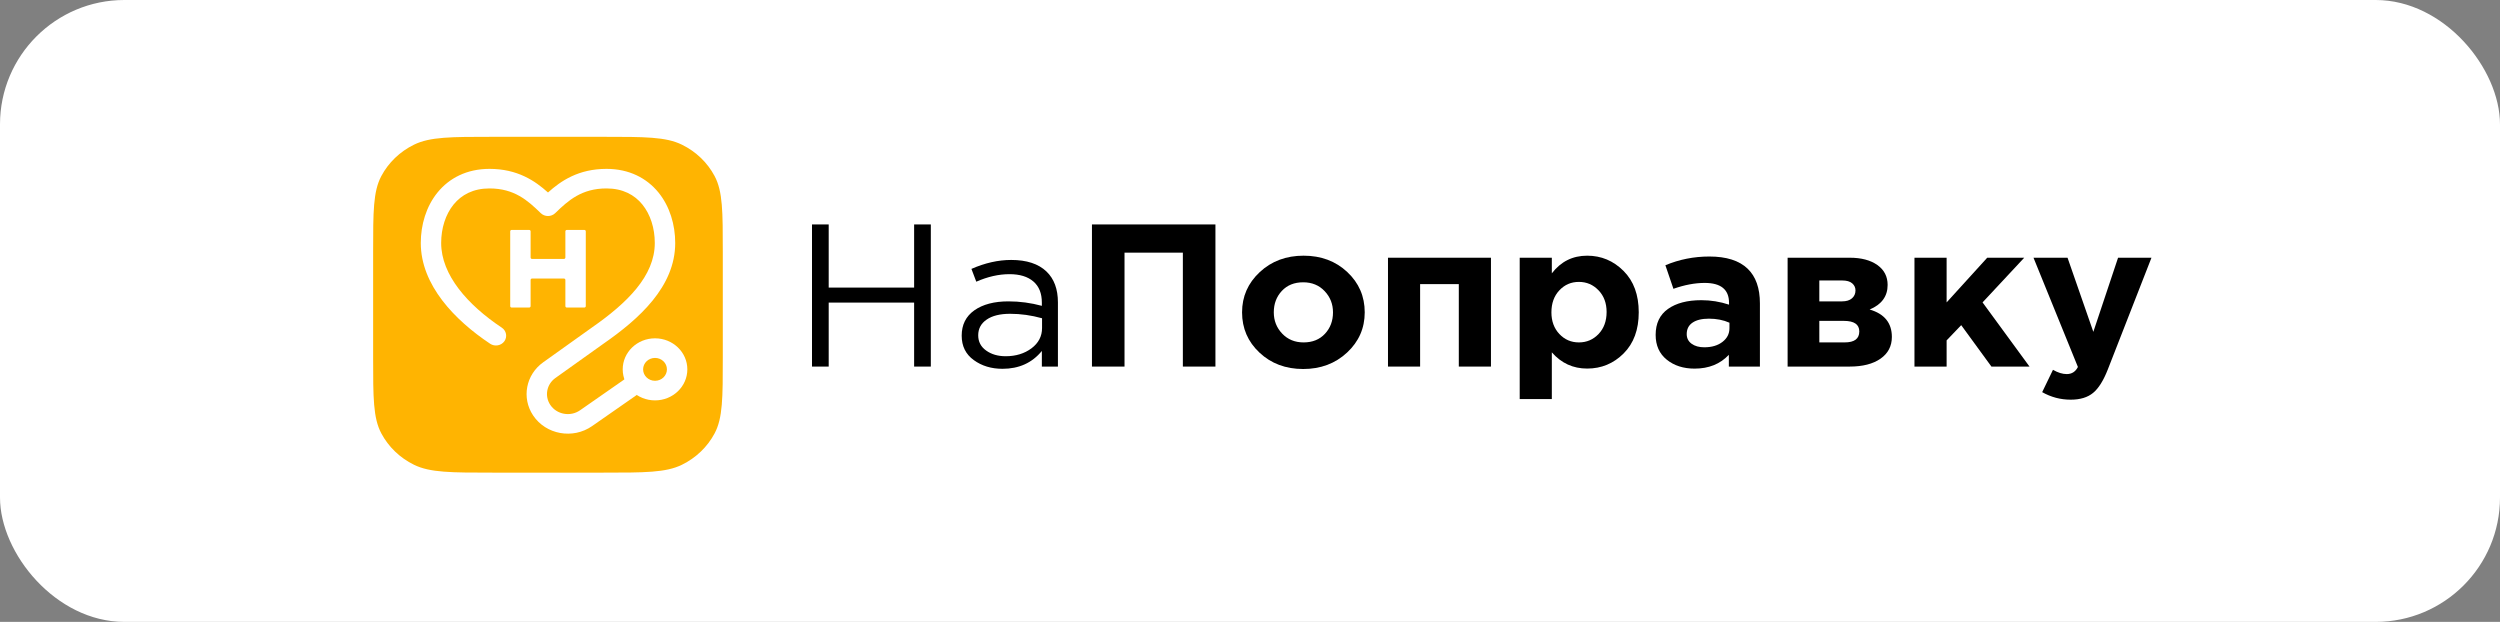
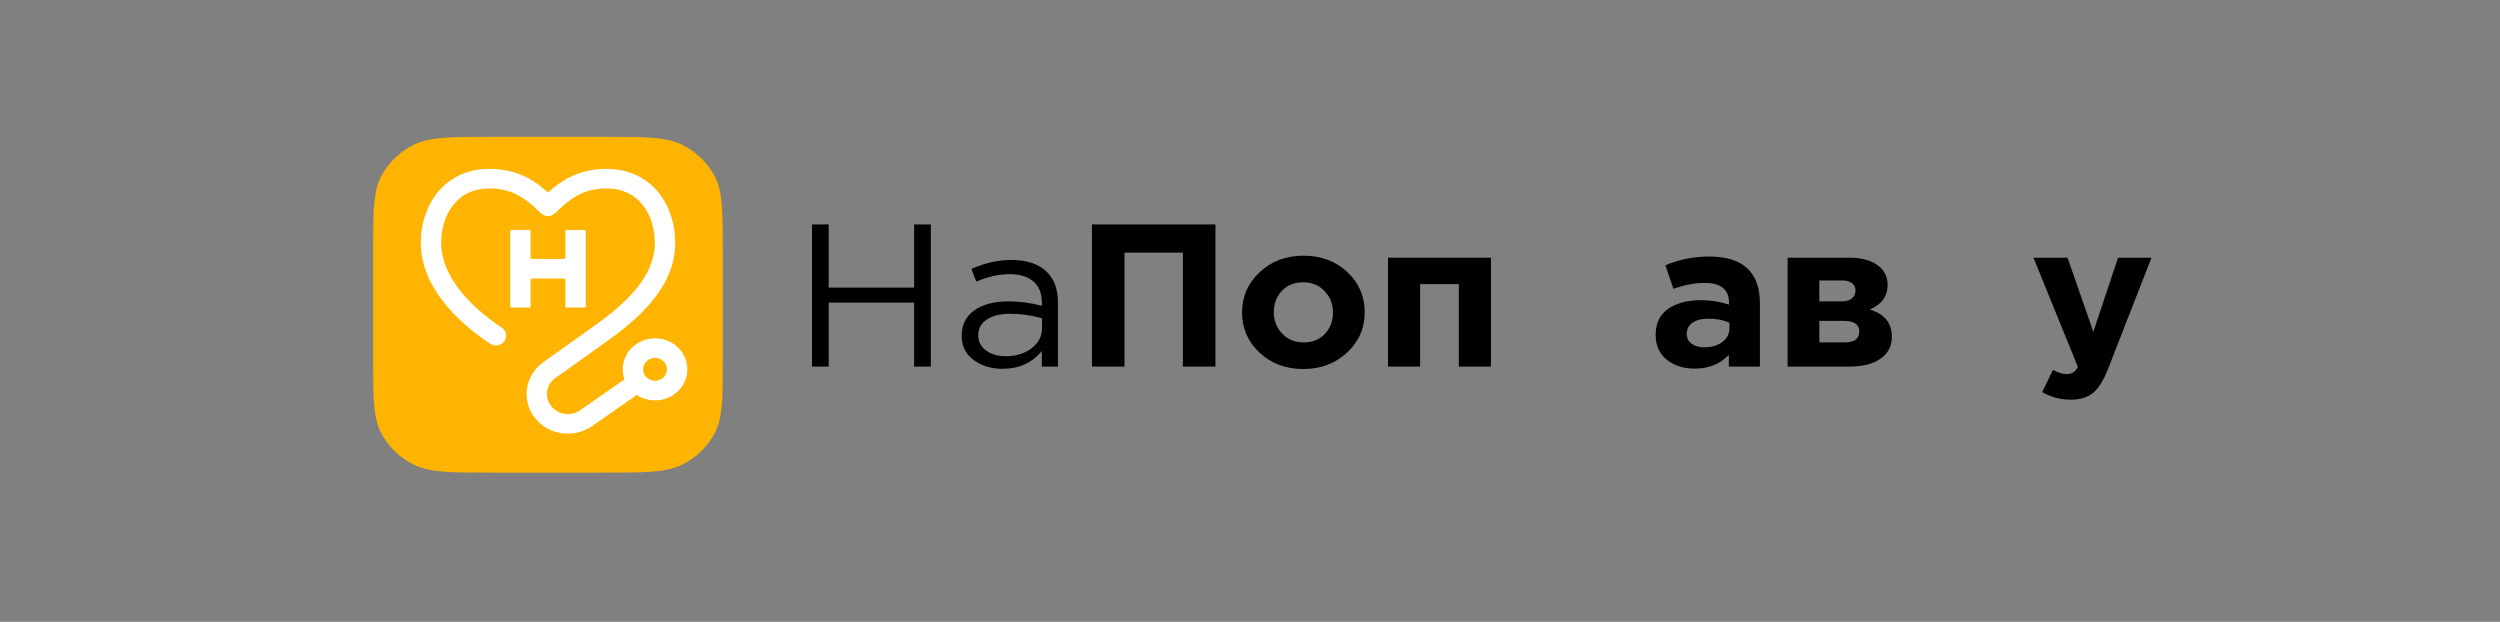
<svg xmlns="http://www.w3.org/2000/svg" width="201" height="50" viewBox="0 0 201 50" fill="none">
  <rect x="0" y="0" width="201" height="50" fill="#808080" stroke="none" />
-   <rect width="201" height="50" rx="10" fill="white" />
  <g clip-path="url(#clip0_23_80)">
    <path d="M30 20.257C30 17.017 30 15.397 30.657 14.159C31.233 13.071 32.156 12.186 33.289 11.631C34.578 11 36.266 11 39.639 11H48.474C51.848 11 53.535 11 54.823 11.631C55.957 12.185 56.878 13.071 57.456 14.159C58.113 15.397 58.113 17.017 58.113 20.257V28.743C58.113 31.983 58.113 33.603 57.456 34.841C56.879 35.929 55.957 36.814 54.823 37.369C53.535 38 51.847 38 48.474 38H39.639C36.264 38 34.578 38 33.289 37.369C32.156 36.815 31.235 35.929 30.657 34.841C30 33.603 30 31.982 30 28.743V20.257Z" fill="#FFB401" />
    <path d="M35.18 15.472C36.117 14.322 37.53 13.577 39.355 13.577C41.608 13.577 43.022 14.543 44.059 15.477C45.096 14.542 46.51 13.577 48.763 13.577C50.588 13.577 52 14.323 52.938 15.472C53.856 16.6 54.287 18.075 54.287 19.538C54.287 23.052 51.376 25.649 48.529 27.627L44.654 30.391C43.947 30.895 43.767 31.839 44.242 32.551C44.762 33.331 45.858 33.529 46.638 32.985L50.271 30.454L51.233 31.729L47.601 34.26C46.058 35.335 43.891 34.942 42.862 33.4C41.922 31.991 42.278 30.123 43.676 29.126L47.558 26.356L47.562 26.352C50.428 24.361 52.645 22.185 52.645 19.537C52.645 18.349 52.294 17.238 51.644 16.44C51.013 15.665 50.073 15.15 48.762 15.15C46.766 15.15 45.686 16.118 44.642 17.133C44.489 17.283 44.278 17.368 44.058 17.368C43.838 17.368 43.628 17.284 43.474 17.133C42.43 16.117 41.35 15.15 39.354 15.15C38.043 15.15 37.103 15.666 36.471 16.44C35.822 17.236 35.47 18.349 35.47 19.537C35.47 22.105 37.605 24.52 40.343 26.343C40.715 26.591 40.807 27.081 40.55 27.439C40.291 27.796 39.781 27.885 39.409 27.638C36.572 25.749 33.831 22.923 33.831 19.537C33.831 18.075 34.262 16.6 35.18 15.472Z" fill="white" />
    <path d="M41.021 18.598C41.021 18.536 41.073 18.485 41.138 18.485H42.544C42.609 18.485 42.661 18.536 42.661 18.598V20.706C42.661 20.768 42.714 20.819 42.779 20.819H45.339C45.404 20.819 45.456 20.768 45.456 20.706V18.598C45.456 18.536 45.509 18.485 45.574 18.485H46.98C47.044 18.485 47.097 18.536 47.097 18.598V24.615C47.097 24.677 47.044 24.727 46.98 24.727H45.574C45.509 24.727 45.456 24.677 45.456 24.615V22.507C45.456 22.444 45.404 22.394 45.339 22.394H42.779C42.714 22.394 42.661 22.444 42.661 22.507V24.615C42.661 24.677 42.609 24.727 42.544 24.727H41.138C41.073 24.727 41.021 24.677 41.021 24.615V18.598Z" fill="white" />
    <path d="M52.664 28.777C52.135 28.777 51.706 29.189 51.706 29.696C51.706 30.205 52.136 30.616 52.664 30.616C53.192 30.616 53.621 30.203 53.621 29.696C53.621 29.188 53.193 28.777 52.664 28.777ZM50.066 29.696C50.066 28.319 51.23 27.201 52.664 27.201C54.098 27.201 55.262 28.319 55.262 29.696C55.262 31.075 54.098 32.191 52.664 32.191C51.23 32.191 50.066 31.075 50.066 29.696Z" fill="white" />
    <path d="M65.285 29.473V18.045H66.627V23.122H73.496V18.045H74.838V29.473H73.496V24.328H66.627V29.473H65.285Z" fill="black" />
    <path d="M80.601 29.652C79.706 29.652 78.934 29.419 78.29 28.95C77.644 28.483 77.32 27.83 77.32 26.99C77.32 26.109 77.66 25.429 78.34 24.949C79.021 24.471 79.932 24.23 81.078 24.23C81.984 24.23 82.879 24.35 83.765 24.589V24.328C83.765 23.589 83.539 23.021 83.085 22.631C82.63 22.24 81.991 22.043 81.162 22.043C80.3 22.043 79.411 22.245 78.493 22.648L78.103 21.619C79.19 21.141 80.256 20.9 81.299 20.9C82.546 20.9 83.491 21.211 84.139 21.832C84.751 22.42 85.057 23.247 85.057 24.314V29.474H83.765V28.217C82.982 29.174 81.927 29.652 80.601 29.652ZM80.856 28.641C81.673 28.641 82.364 28.428 82.932 28.005C83.498 27.579 83.781 27.035 83.781 26.373V25.588C82.92 25.349 82.064 25.229 81.215 25.229C80.409 25.229 79.781 25.383 79.328 25.694C78.874 26.004 78.648 26.426 78.648 26.96C78.648 27.473 78.861 27.881 79.286 28.184C79.709 28.488 80.233 28.641 80.856 28.641Z" fill="black" />
    <path d="M87.793 29.473V18.045H97.721V29.473H95.102V20.313H90.411V29.473H87.793Z" fill="black" />
    <path d="M108.304 28.346C107.357 29.227 106.182 29.668 104.776 29.668C103.37 29.668 102.199 29.229 101.265 28.353C100.33 27.478 99.862 26.396 99.862 25.113C99.862 23.839 100.336 22.762 101.282 21.879C102.229 20.996 103.404 20.557 104.81 20.557C106.216 20.557 107.386 20.994 108.321 21.871C109.255 22.747 109.724 23.827 109.724 25.111C109.724 26.387 109.25 27.464 108.304 28.346ZM104.81 27.53C105.525 27.53 106.096 27.298 106.527 26.836C106.957 26.373 107.173 25.799 107.173 25.113C107.173 24.449 106.95 23.88 106.501 23.406C106.054 22.933 105.479 22.697 104.776 22.697C104.061 22.697 103.489 22.928 103.059 23.39C102.628 23.853 102.413 24.427 102.413 25.113C102.413 25.777 102.636 26.346 103.085 26.82C103.533 27.292 104.107 27.53 104.81 27.53Z" fill="black" />
    <path d="M119.873 20.721V29.473H117.288V22.843H114.177V29.473H111.594V20.721H119.873Z" fill="black" />
-     <path d="M122.184 32.086V20.721H124.767V21.977C125.493 21.03 126.438 20.557 127.607 20.557C128.741 20.557 129.714 20.965 130.531 21.78C131.348 22.596 131.755 23.706 131.755 25.111C131.755 26.504 131.35 27.608 130.539 28.417C129.729 29.227 128.751 29.633 127.607 29.633C126.474 29.633 125.527 29.199 124.767 28.328V32.083L122.184 32.086ZM125.372 26.853C125.797 27.305 126.321 27.53 126.944 27.53C127.568 27.53 128.095 27.305 128.525 26.853C128.956 26.401 129.171 25.81 129.171 25.082C129.171 24.375 128.956 23.795 128.525 23.344C128.093 22.892 127.568 22.665 126.944 22.665C126.321 22.665 125.797 22.89 125.372 23.344C124.947 23.795 124.734 24.386 124.734 25.115C124.734 25.821 124.947 26.401 125.372 26.853Z" fill="black" />
    <path d="M136.244 29.637C135.348 29.637 134.603 29.398 134.007 28.918C133.413 28.439 133.114 27.775 133.114 26.926C133.114 26.001 133.446 25.304 134.108 24.837C134.771 24.369 135.664 24.135 136.787 24.135C137.546 24.135 138.289 24.255 139.014 24.494V24.347C139.014 23.281 138.363 22.747 137.059 22.747C136.276 22.747 135.438 22.905 134.543 23.22L133.897 21.326C135.008 20.858 136.187 20.624 137.433 20.624C138.805 20.624 139.831 20.951 140.511 21.604C141.168 22.236 141.497 23.166 141.497 24.396V29.474H138.999V28.527C138.306 29.266 137.388 29.637 136.244 29.637ZM137.025 27.922C137.625 27.922 138.112 27.778 138.486 27.489C138.861 27.201 139.048 26.834 139.048 26.387V25.946C138.561 25.729 138.011 25.621 137.398 25.621C136.831 25.621 136.392 25.727 136.081 25.939C135.768 26.151 135.612 26.459 135.612 26.861C135.612 27.187 135.742 27.445 136.003 27.636C136.266 27.828 136.606 27.922 137.025 27.922Z" fill="black" />
    <path d="M143.724 20.721H148.722C149.651 20.721 150.39 20.918 150.94 21.308C151.49 21.699 151.765 22.234 151.765 22.909C151.765 23.823 151.284 24.482 150.32 24.885C151.51 25.233 152.106 25.968 152.106 27.089C152.106 27.828 151.803 28.411 151.196 28.836C150.59 29.261 149.759 29.473 148.706 29.473H143.724V20.721ZM148.092 24.231C148.444 24.231 148.714 24.15 148.899 23.986C149.086 23.823 149.181 23.611 149.181 23.35C149.181 23.122 149.091 22.931 148.916 22.779C148.74 22.628 148.476 22.551 148.125 22.551H146.273V24.231H148.092ZM146.274 27.529H148.314C149.096 27.529 149.487 27.236 149.487 26.648C149.487 26.082 149.073 25.799 148.245 25.799H146.273L146.274 27.529Z" fill="black" />
-     <path d="M153.923 29.473V20.721H156.508V24.313L159.773 20.721H162.748L159.398 24.313L163.173 29.473H160.111L157.681 26.142L156.508 27.367V29.473H153.923Z" fill="black" />
    <path d="M166.486 32.134C165.669 32.134 164.905 31.933 164.191 31.529L165.059 29.733C165.456 29.962 165.823 30.076 166.164 30.076C166.572 30.076 166.871 29.885 167.064 29.505L163.493 20.721H166.23L168.304 26.681L170.293 20.721H172.978L169.476 29.685C169.124 30.588 168.729 31.223 168.286 31.587C167.846 31.951 167.246 32.134 166.486 32.134Z" fill="black" />
  </g>
  <defs>
    <clipPath id="clip0_23_80">
      <rect width="143" height="27" fill="white" transform="translate(30 11)" />
    </clipPath>
  </defs>
</svg>